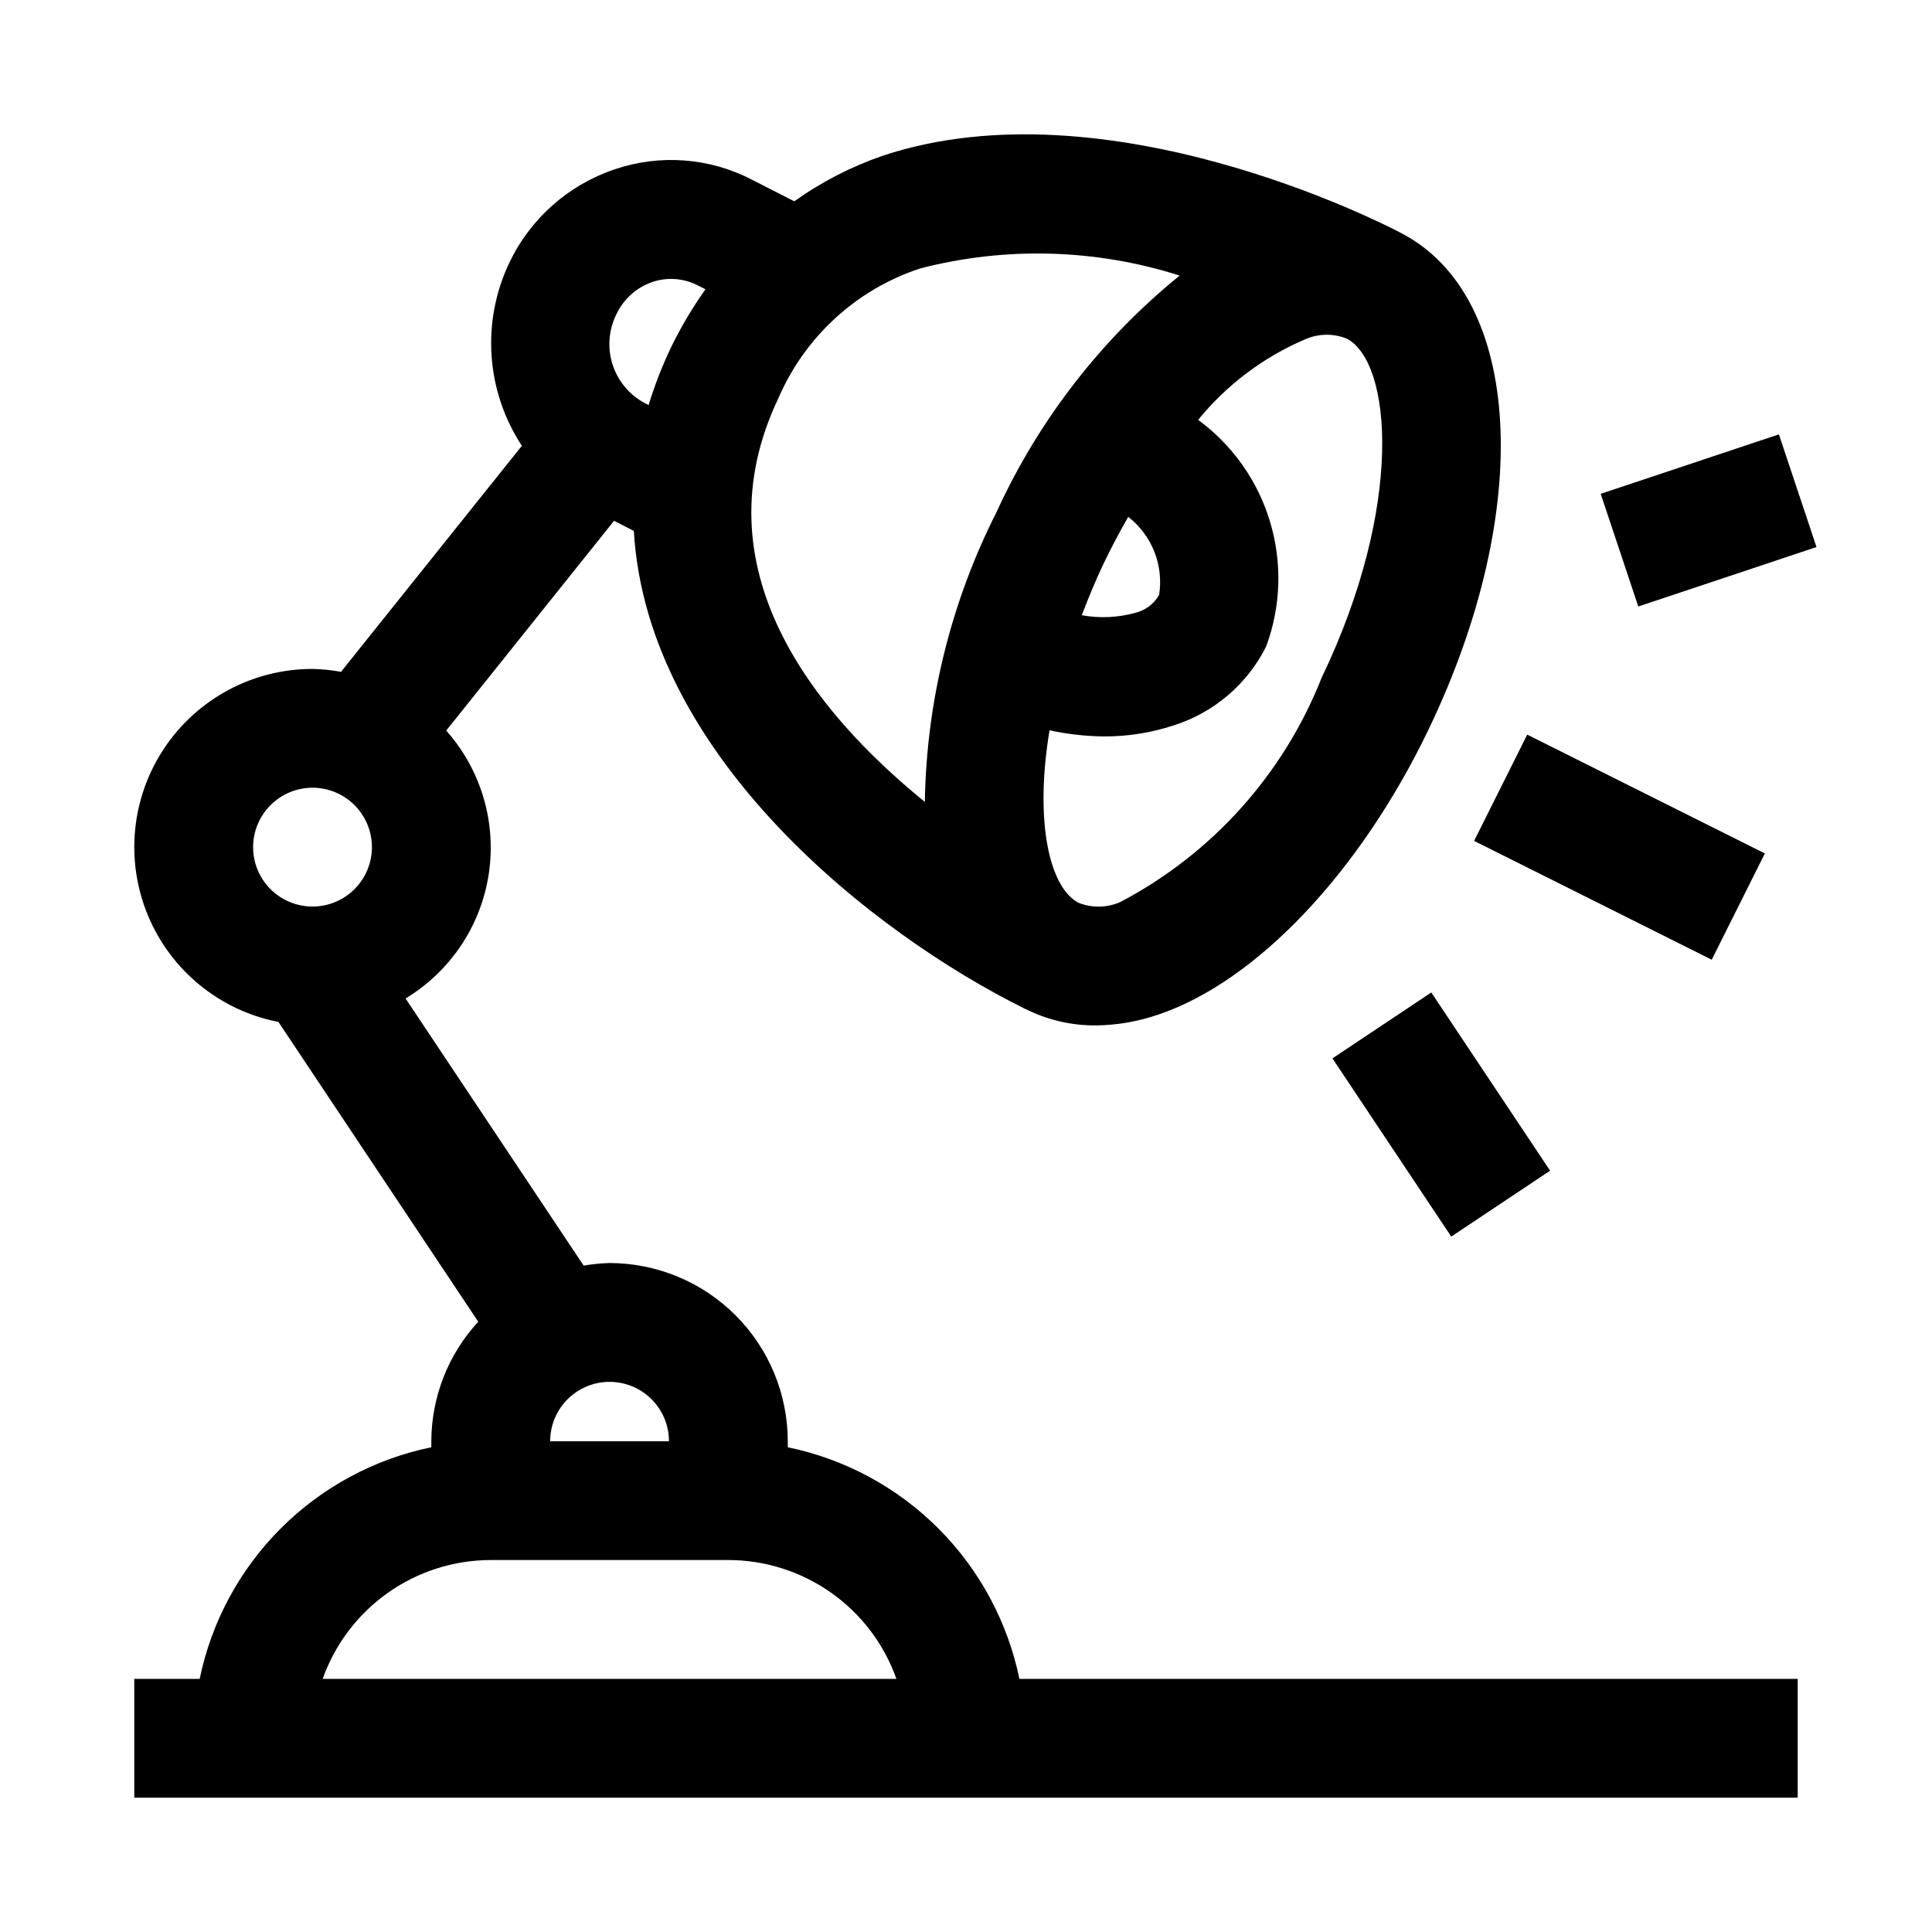
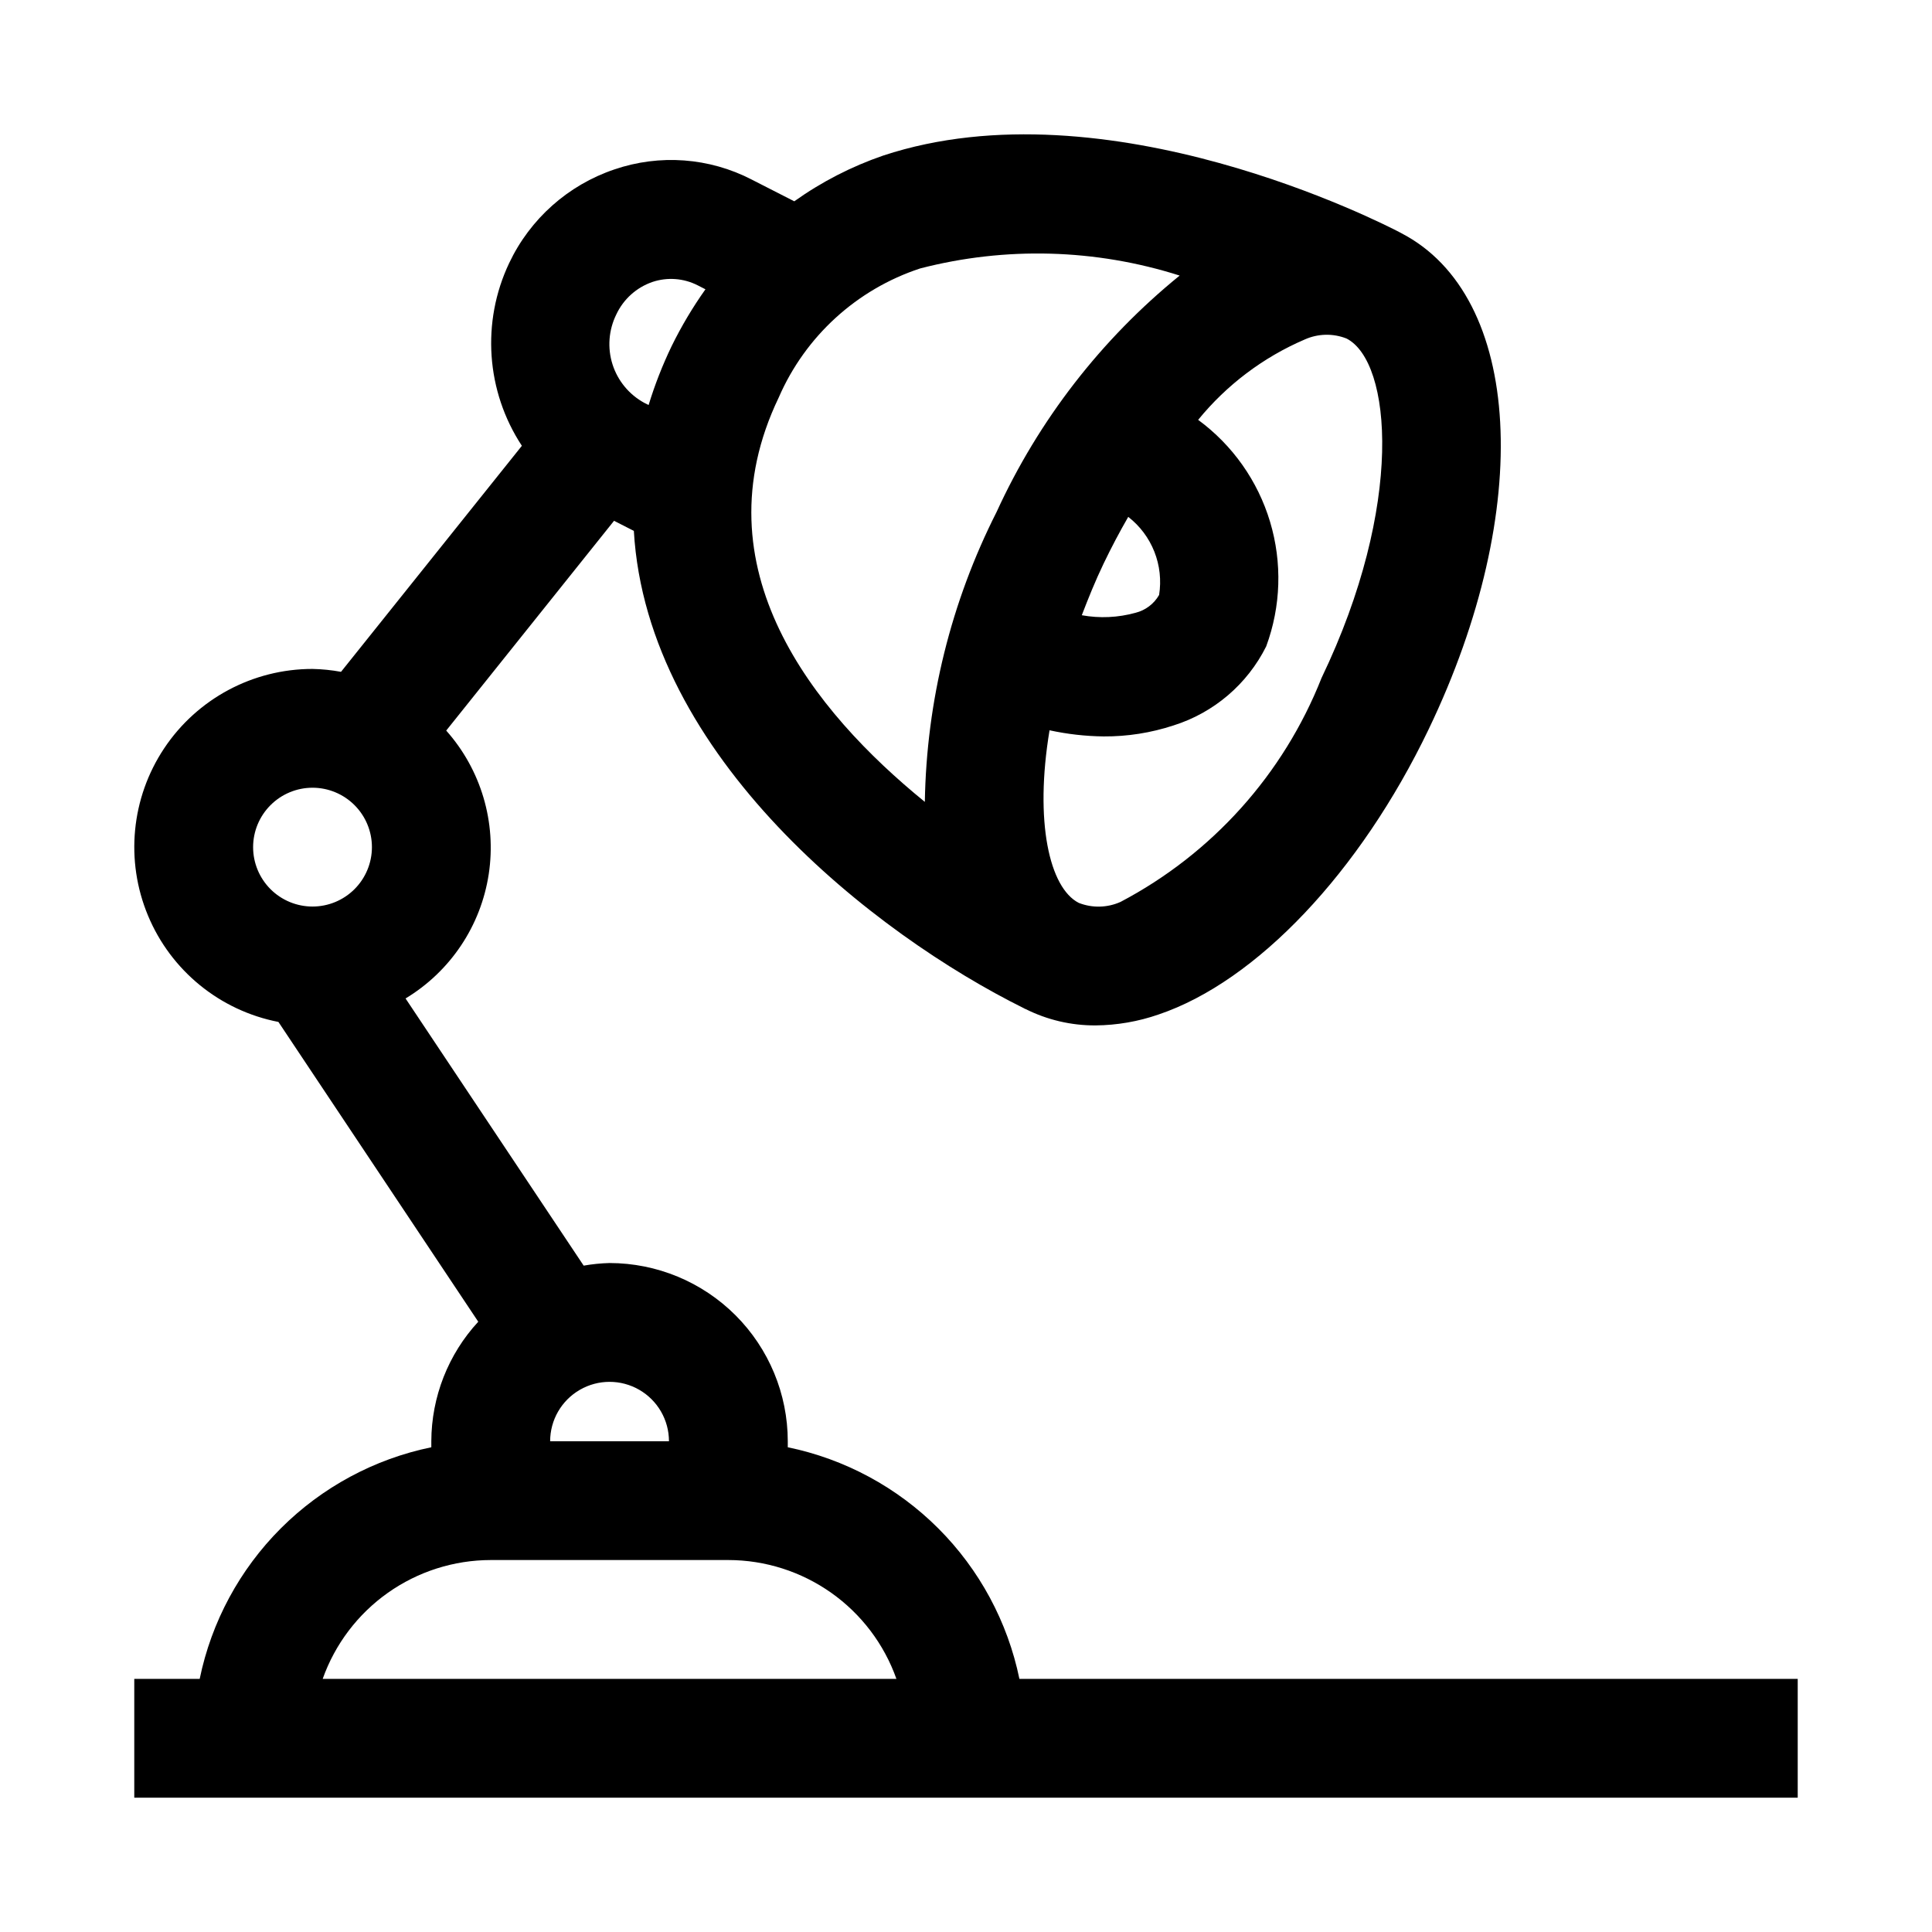
<svg xmlns="http://www.w3.org/2000/svg" fill="#000000" width="800px" height="800px" version="1.1" viewBox="144 144 512 512">
  <g>
-     <path d="m352.77 527.54v-1.594c-0.012-12.52-4.992-24.527-13.848-33.383-8.855-8.852-20.859-13.832-33.383-13.848-2.301 0.062-4.594 0.293-6.859 0.691l-47.203-70.805c11.883-7.168 19.965-19.25 22.047-32.969s-2.047-27.652-11.27-38.023l44.477-55.594 5.246 2.676c3.465 59.883 63.863 106.94 103.44 126.54l0.137 0.086 0.059 0.02 0.137 0.07 0.008-0.02c5.762 2.898 12.129 4.391 18.578 4.356 5.688-0.051 11.324-1.027 16.695-2.891 25.969-8.762 53.398-37.715 71.57-75.57 28.062-58.395 24.91-114.86-7.242-131.49v-0.012l-0.156-0.082-0.043-0.027-0.031-0.012c-4.566-2.398-77.762-40.004-137.06-20.438-8.402 2.887-16.34 6.969-23.574 12.125l-11.297-5.766v-0.004c-11.254-5.812-24.395-6.777-36.379-2.676-12.273 4.144-22.336 13.102-27.879 24.812-7.406 15.625-6.133 33.98 3.363 48.43l-47.926 59.898c-2.496-0.457-5.023-0.715-7.559-0.766-15.793-0.004-30.539 7.887-39.301 21.027-8.758 13.141-10.367 29.793-4.281 44.367 6.082 14.574 19.047 25.141 34.551 28.156l52.957 79.445c-7.965 8.629-12.402 19.934-12.438 31.676v1.594c-15.109 3.113-28.977 10.59-39.887 21.496-10.906 10.91-18.383 24.777-21.496 39.887h-17.336v31.488h440.83v-31.488h-206.26c-3.117-15.109-10.59-28.977-21.5-39.887-10.91-10.906-24.777-18.383-39.887-21.496zm-31.488-1.594h-31.488c0-5.625 3-10.82 7.875-13.633 4.871-2.812 10.871-2.812 15.742 0s7.871 8.008 7.871 13.633zm115.21-232.64c2.082-4.336 4.262-8.441 6.504-12.328 3.094 2.398 5.481 5.586 6.922 9.227 1.438 3.641 1.871 7.598 1.258 11.465-1.352 2.359-3.606 4.062-6.242 4.723-4.641 1.285-9.512 1.508-14.246 0.648 1.734-4.504 3.551-9.047 5.805-13.734zm57.734 30.352v-0.004c-10.082 25.52-28.98 46.578-53.262 59.355-3.508 1.578-7.504 1.672-11.086 0.262-7.769-3.969-11.773-21.5-7.738-45.738 4.707 1.023 9.504 1.566 14.32 1.625 6.301 0.039 12.57-0.945 18.559-2.918 10.676-3.367 19.535-10.926 24.535-20.941 3.918-10.609 4.277-22.203 1.023-33.031-3.25-10.832-9.941-20.309-19.055-27.004 7.559-9.266 17.238-16.57 28.223-21.289 3.516-1.586 7.519-1.68 11.102-0.262 11.98 6.117 15.363 44.188-6.621 89.941zm-106.37-108.52c22.641-5.859 46.477-5.203 68.766 1.891-20.777 16.871-37.383 38.309-48.516 62.648-12.074 23.84-18.578 50.109-19.016 76.828-29.406-23.895-60.41-61.992-38.711-107.18 7.043-16.219 20.68-28.66 37.477-34.188zm-80.535 12.207c1.891-4.055 5.348-7.168 9.582-8.625 3.949-1.32 8.27-1 11.984 0.891l2.062 1.055c-3.383 4.769-6.375 9.797-8.953 15.043-2.43 5.047-4.473 10.273-6.109 15.629l-1.102-0.559h-0.004c-4.031-2.184-7.062-5.844-8.457-10.211-1.391-4.371-1.031-9.109 0.996-13.223zm-80.504 125.41c4.176 0 8.18 1.66 11.133 4.613 2.953 2.953 4.613 6.957 4.613 11.133s-1.66 8.18-4.613 11.133c-2.953 2.953-6.957 4.609-11.133 4.609s-8.18-1.656-11.133-4.609c-2.949-2.953-4.609-6.957-4.609-11.133 0.004-4.176 1.664-8.18 4.617-11.129 2.949-2.953 6.953-4.613 11.125-4.617zm2.699 236.16c3.266-9.203 9.301-17.168 17.273-22.805 7.973-5.637 17.496-8.672 27.262-8.684h62.977c9.766 0.012 19.285 3.047 27.258 8.684 7.977 5.637 14.008 13.602 17.273 22.805z" />
-     <path d="m497.11 424.48 26.199-17.465 31.488 47.234-26.199 17.465z" />
-     <path d="m534.65 366.85 14.082-28.168 62.977 31.488-14.082 28.168z" />
-     <path d="m568.2 274.87 47.227-15.758 9.965 29.859-47.227 15.758z" />
+     <path d="m352.77 527.54v-1.594c-0.012-12.52-4.992-24.527-13.848-33.383-8.855-8.852-20.859-13.832-33.383-13.848-2.301 0.062-4.594 0.293-6.859 0.691l-47.203-70.805c11.883-7.168 19.965-19.25 22.047-32.969s-2.047-27.652-11.27-38.023l44.477-55.594 5.246 2.676c3.465 59.883 63.863 106.94 103.44 126.54l0.137 0.086 0.059 0.02 0.137 0.07 0.008-0.02c5.762 2.898 12.129 4.391 18.578 4.356 5.688-0.051 11.324-1.027 16.695-2.891 25.969-8.762 53.398-37.715 71.57-75.57 28.062-58.395 24.91-114.86-7.242-131.49v-0.012l-0.156-0.082-0.043-0.027-0.031-0.012c-4.566-2.398-77.762-40.004-137.06-20.438-8.402 2.887-16.34 6.969-23.574 12.125l-11.297-5.766v-0.004c-11.254-5.812-24.395-6.777-36.379-2.676-12.273 4.144-22.336 13.102-27.879 24.812-7.406 15.625-6.133 33.98 3.363 48.43l-47.926 59.898c-2.496-0.457-5.023-0.715-7.559-0.766-15.793-0.004-30.539 7.887-39.301 21.027-8.758 13.141-10.367 29.793-4.281 44.367 6.082 14.574 19.047 25.141 34.551 28.156l52.957 79.445c-7.965 8.629-12.402 19.934-12.438 31.676v1.594c-15.109 3.113-28.977 10.59-39.887 21.496-10.906 10.91-18.383 24.777-21.496 39.887h-17.336v31.488h440.83v-31.488h-206.26c-3.117-15.109-10.59-28.977-21.5-39.887-10.91-10.906-24.777-18.383-39.887-21.496zm-31.488-1.594h-31.488c0-5.625 3-10.82 7.875-13.633 4.871-2.812 10.871-2.812 15.742 0s7.871 8.008 7.871 13.633m115.21-232.64c2.082-4.336 4.262-8.441 6.504-12.328 3.094 2.398 5.481 5.586 6.922 9.227 1.438 3.641 1.871 7.598 1.258 11.465-1.352 2.359-3.606 4.062-6.242 4.723-4.641 1.285-9.512 1.508-14.246 0.648 1.734-4.504 3.551-9.047 5.805-13.734zm57.734 30.352v-0.004c-10.082 25.52-28.98 46.578-53.262 59.355-3.508 1.578-7.504 1.672-11.086 0.262-7.769-3.969-11.773-21.5-7.738-45.738 4.707 1.023 9.504 1.566 14.32 1.625 6.301 0.039 12.57-0.945 18.559-2.918 10.676-3.367 19.535-10.926 24.535-20.941 3.918-10.609 4.277-22.203 1.023-33.031-3.25-10.832-9.941-20.309-19.055-27.004 7.559-9.266 17.238-16.57 28.223-21.289 3.516-1.586 7.519-1.68 11.102-0.262 11.98 6.117 15.363 44.188-6.621 89.941zm-106.37-108.52c22.641-5.859 46.477-5.203 68.766 1.891-20.777 16.871-37.383 38.309-48.516 62.648-12.074 23.84-18.578 50.109-19.016 76.828-29.406-23.895-60.41-61.992-38.711-107.18 7.043-16.219 20.68-28.66 37.477-34.188zm-80.535 12.207c1.891-4.055 5.348-7.168 9.582-8.625 3.949-1.32 8.27-1 11.984 0.891l2.062 1.055c-3.383 4.769-6.375 9.797-8.953 15.043-2.43 5.047-4.473 10.273-6.109 15.629l-1.102-0.559h-0.004c-4.031-2.184-7.062-5.844-8.457-10.211-1.391-4.371-1.031-9.109 0.996-13.223zm-80.504 125.41c4.176 0 8.18 1.66 11.133 4.613 2.953 2.953 4.613 6.957 4.613 11.133s-1.66 8.18-4.613 11.133c-2.953 2.953-6.957 4.609-11.133 4.609s-8.18-1.656-11.133-4.609c-2.949-2.953-4.609-6.957-4.609-11.133 0.004-4.176 1.664-8.18 4.617-11.129 2.949-2.953 6.953-4.613 11.125-4.617zm2.699 236.16c3.266-9.203 9.301-17.168 17.273-22.805 7.973-5.637 17.496-8.672 27.262-8.684h62.977c9.766 0.012 19.285 3.047 27.258 8.684 7.977 5.637 14.008 13.602 17.273 22.805z" />
  </g>
</svg>